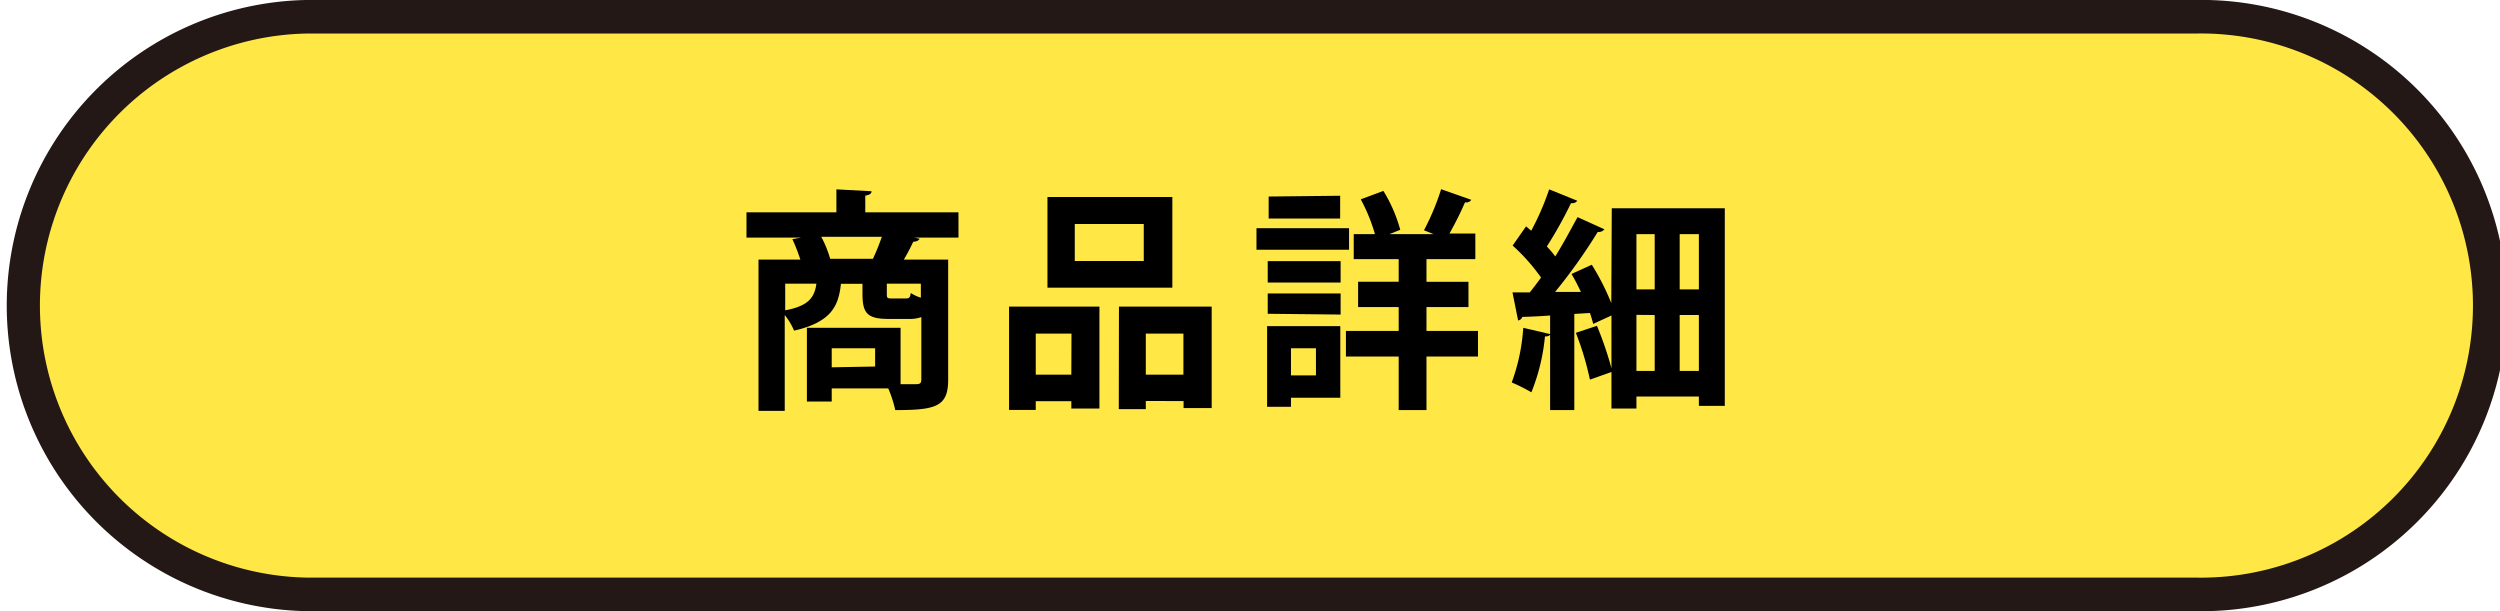
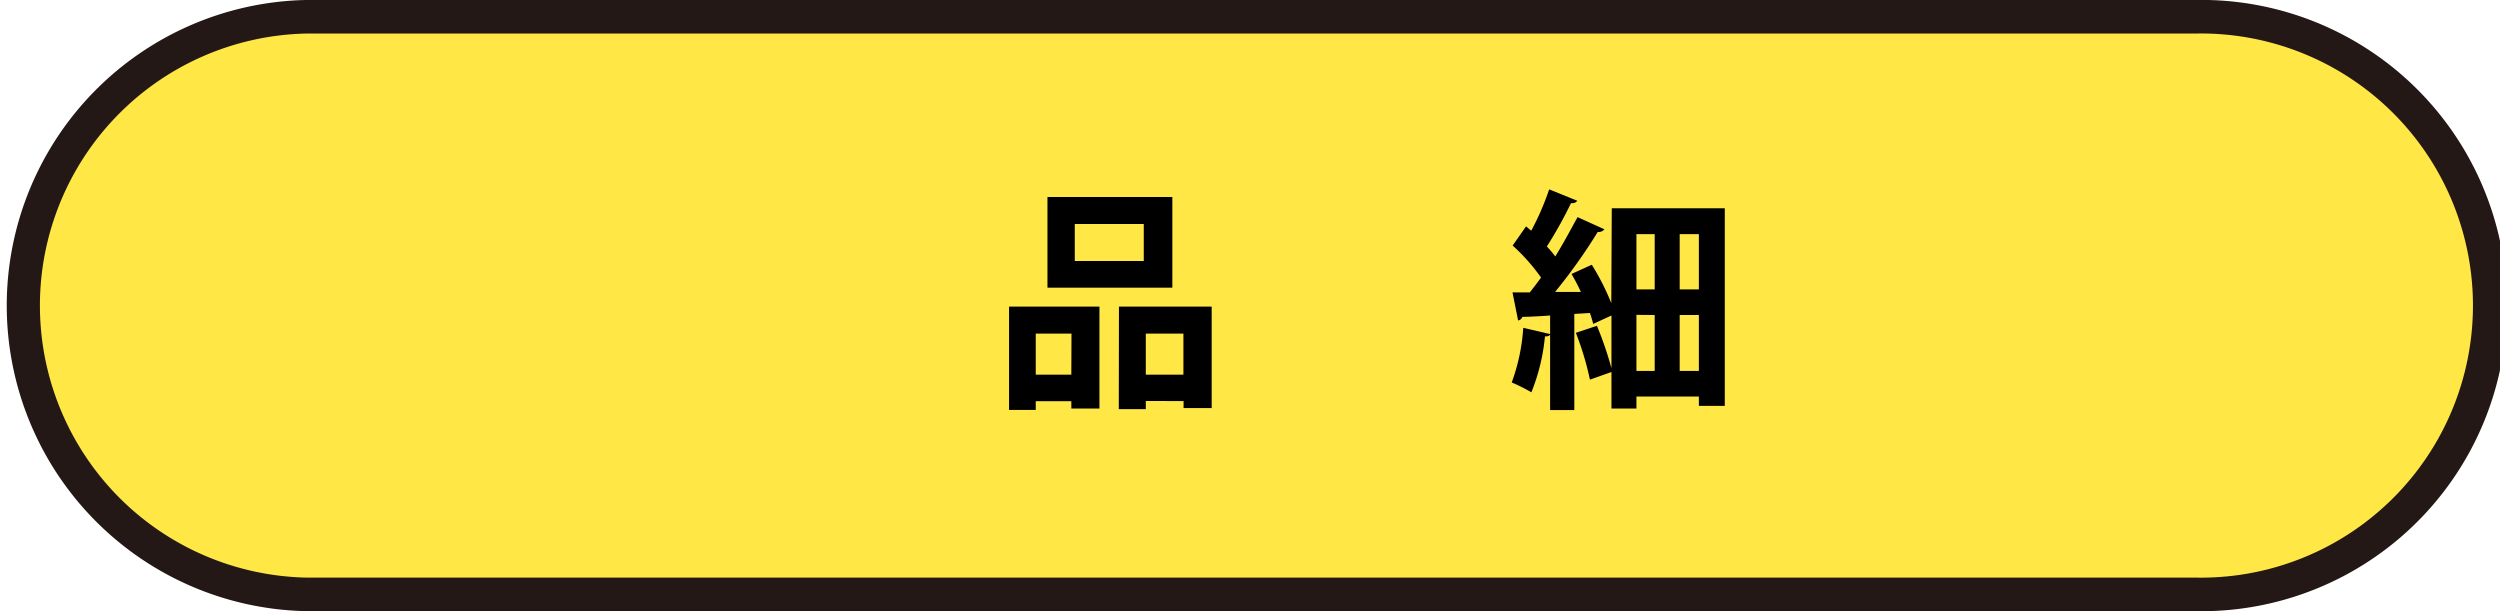
<svg xmlns="http://www.w3.org/2000/svg" viewBox="0 0 160.15 39.15">
  <defs>
    <style>.cls-1{fill:#ffe746;}.cls-2{fill:#231815;}</style>
  </defs>
  <g id="レイヤー_2" data-name="レイヤー 2">
    <g id="レイヤー_2-2" data-name="レイヤー 2">
      <rect class="cls-1" x="1.07" y="1.07" width="158" height="37" rx="18.5" />
      <path class="cls-2" d="M140.57,39.15h-121A19.58,19.58,0,0,1,19.57,0h121a19.58,19.58,0,1,1,0,39.15Zm-121-37a17.43,17.43,0,0,0,0,34.85h121a17.43,17.43,0,1,0,0-34.85Z" />
-       <path d="M61.4,13.6v1.62H58.56l.35.07c-.06.12-.18.18-.41.2a12.76,12.76,0,0,1-.6,1.14h2.84v7.69c0,1.73-.78,1.95-3.39,1.95a7.71,7.71,0,0,0-.45-1.39H53.28v.84H51.69V21h6v3.61h1c.25,0,.33-.07.33-.3v-4a2,2,0,0,1-.78.12H56.91c-1.38,0-1.66-.39-1.66-1.63v-.62H53.87c-.15,1.41-.6,2.45-3,3a4.32,4.32,0,0,0-.6-1v6.14H48.59V16.63h2.68a11.47,11.47,0,0,0-.51-1.31l.56-.1h-3.5V13.6h5.76V12.13l2.25.12c0,.15-.12.24-.4.28V13.6ZM50.3,18.17v1.71c1.47-.28,1.87-.79,2-1.71Zm2.31-3a7,7,0,0,1,.57,1.41h2.74a14.33,14.33,0,0,0,.57-1.41Zm3.45,8.31V22.31H53.28v1.22ZM58,19.12c.24,0,.31-.05.34-.35a2.65,2.65,0,0,0,.65.3v-.9H56.81v.6c0,.32,0,.35.34.35Z" />
      <path d="M64.64,26.26V19.64h5.79v6.53h-1.8V25.7H66.35v.56Zm4-4.89H66.35V24h2.28Zm6.46-8.75v5.81h-8V12.62Zm-1.83,4.1V14.35H68.85v2.37Zm-1.59,2.92h5.94v6.5h-1.8v-.45H73.4v.52H71.67ZM73.4,24h2.41V21.37H73.4Z" />
-       <path d="M86.42,14.62V16H80.49V14.62Zm-.56,6.27v4.59H82.7v.58H81.17V20.89ZM81.21,18.1V16.73h4.67V18.1Zm0,2V18.8h4.67v1.35Zm4.64-7.56V14H81.27V12.59ZM84.3,22.31H82.7v1.74h1.6ZM94.68,21.2v1.64h-3.3v3.43H89.6V22.84H86.22V21.2H89.6V19.67H87V18.05H89.6V16.6H86.72V15h1.36a11,11,0,0,0-.91-2.23l1.45-.54a9.54,9.54,0,0,1,1.08,2.49L89,15h2.84l-.62-.25a15.68,15.68,0,0,0,1.1-2.63l1.93.68a.38.38,0,0,1-.4.16,20.81,20.81,0,0,1-1,2h1.66V16.6H91.38v1.45h2.69v1.62H91.38V21.2Z" />
      <path d="M103.25,13.34h7.24V26h-1.66V25.4h-4v.77h-1.6V23.83l-1.38.49a18.88,18.88,0,0,0-.9-3l1.35-.45a22.52,22.52,0,0,1,.93,2.72V20.21l-1.17.54a6.63,6.63,0,0,0-.21-.7l-1,.06v6.16H99.3V21.41c0,.09-.15.15-.33.14a12.7,12.7,0,0,1-.87,3.58,11.39,11.39,0,0,0-1.26-.63A12.41,12.41,0,0,0,97.58,21l1.72.4V20.21c-.67.05-1.29.08-1.78.09a.34.34,0,0,1-.27.23l-.36-1.8H98c.24-.3.48-.62.72-.95a12.39,12.39,0,0,0-1.82-2.05l.86-1.23.33.28a17,17,0,0,0,1.15-2.65l1.8.73a.39.39,0,0,1-.4.15,26.58,26.58,0,0,1-1.55,2.78,5.93,5.93,0,0,1,.54.64c.54-.87,1-1.75,1.43-2.52l1.72.78a.48.48,0,0,1-.43.17,35.27,35.27,0,0,1-2.73,3.84l1.65,0a12.44,12.44,0,0,0-.6-1.15l1.3-.59a15.41,15.41,0,0,1,1.25,2.46ZM106,15h-1.17v3.54H106Zm-1.17,5.17v3.59H106V20.18Zm4-1.63V15H107.6v3.54Zm-1.23,5.22h1.23V20.18H107.6Z" />
    </g>
  </g>
</svg>